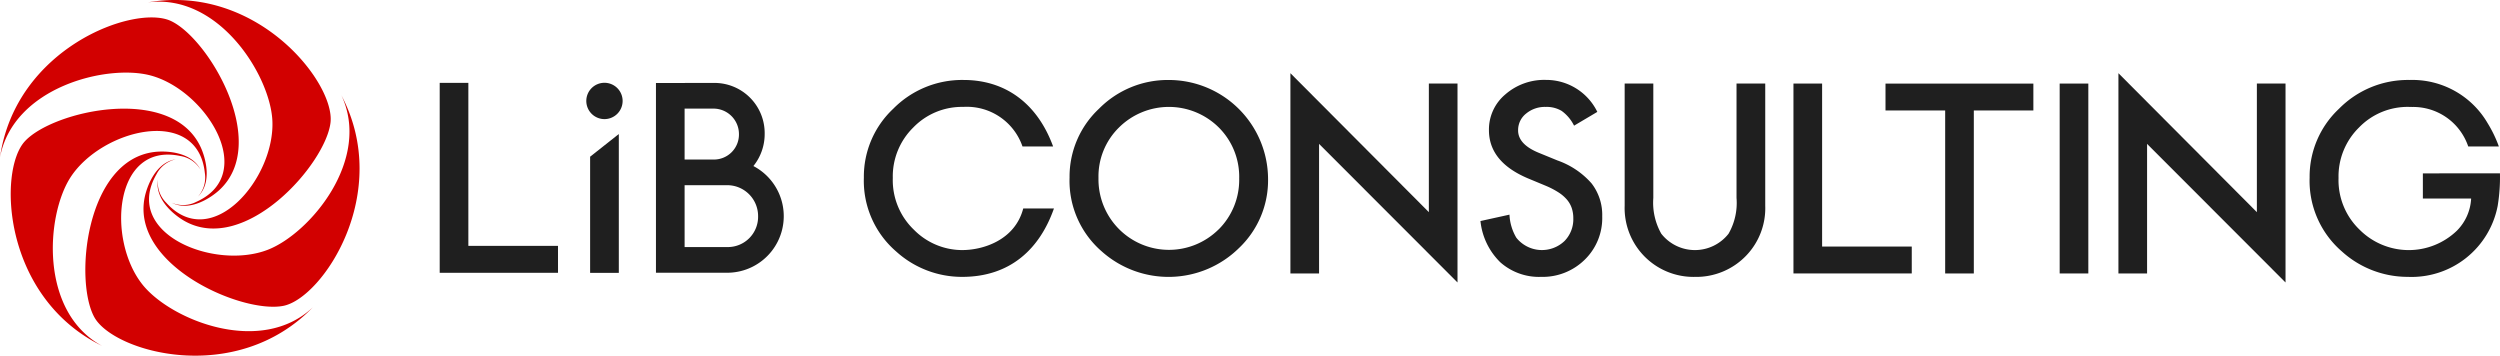
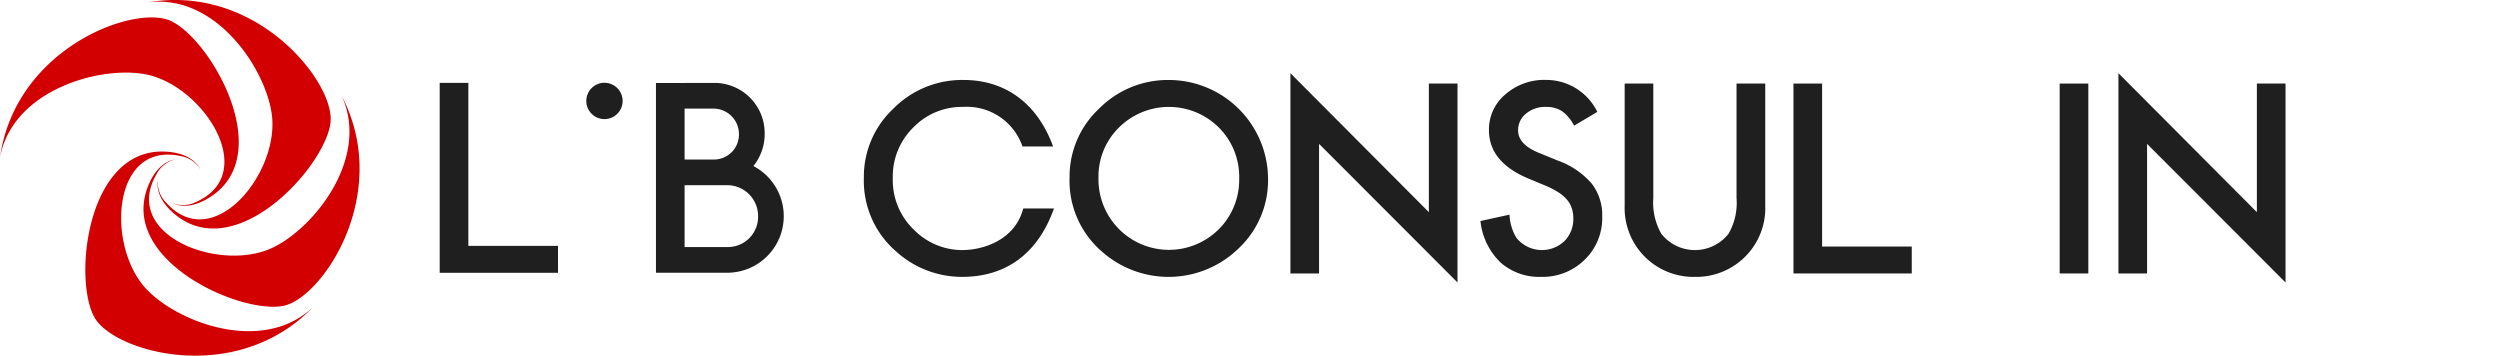
<svg xmlns="http://www.w3.org/2000/svg" width="251" height="35.708" viewBox="0 0 251 35.708">
  <defs>
    <clipPath id="clip-path">
      <rect id="長方形_62" data-name="長方形 62" width="251" height="35.708" fill="none" />
    </clipPath>
  </defs>
  <g id="グループ_45" data-name="グループ 45" transform="translate(0 0)">
    <g id="グループ_44" data-name="グループ 44" transform="translate(0 0)" clip-path="url(#clip-path)">
      <path id="パス_67" data-name="パス 67" d="M45.87,56.53c-5.211,4.922-14.2,1.291-17.058-2.226-3.648-4.483-2.95-14.39,3.755-12.965A2.887,2.887,0,0,1,34.6,42.722c-.944-1.868-3.561-1.908-4.592-1.791-6.967.787-8.12,12.973-6.059,16.62C25.925,61.044,38.139,64.5,45.87,56.53" transform="translate(-14.462 -25.677)" fill="#d20000" />
      <path id="パス_68" data-name="パス 68" d="M58.58,25.655c3.071,6.478-3.159,13.9-7.389,15.535-5.39,2.084-14.6-1.641-11.17-7.578A2.889,2.889,0,0,1,41.965,32.1c-2.068.32-2.915,2.8-3.123,3.814-1.4,6.869,9.829,11.731,13.934,10.9,3.933-.8,10.992-11.347,5.8-21.162" transform="translate(-24.314 -16.109)" fill="#d20000" />
      <path id="パス_69" data-name="パス 69" d="M39.916.238c7.11-.919,12.244,7.3,12.492,11.828.316,5.771-6.071,13.376-10.659,8.282a2.889,2.889,0,0,1-.833-2.316c-.335,2.066,1.76,3.637,2.662,4.149,6.1,3.458,14.194-5.722,14.671-9.885C58.705,8.31,50.854-1.664,39.916.238" transform="translate(-25.064 0)" fill="#d20000" />
      <path id="パス_70" data-name="パス 70" d="M0,18.75C1.323,11.7,10.727,9.361,15.109,10.524c5.586,1.483,10.845,9.908,4.583,12.7a2.889,2.889,0,0,1-2.46.077c1.861.956,4-.55,4.768-1.25,5.174-4.731-1.056-15.268-4.867-17.007C13.483,3.374,1.571,7.759,0,18.75" transform="translate(0 -2.95)" fill="#d20000" />
-       <path id="パス_71" data-name="パス 71" d="M12.04,53.127c-6.292-3.436-5.615-13.1-3.154-16.911,3.136-4.854,12.774-7.253,13.491-.435a2.889,2.889,0,0,1-.687,2.363c1.485-1.475.714-3.976.284-4.921C19.074,26.84,7.128,29.509,4.3,32.6c-2.713,2.957-2.223,15.64,7.744,20.531" transform="translate(-1.809 -18.409)" fill="#d20000" />
      <path id="パス_72" data-name="パス 72" d="M298.61,21.585a9.713,9.713,0,0,0-7.063,2.889,9.337,9.337,0,0,0-2.951,6.915,9.368,9.368,0,0,0,3.235,7.409,10.075,10.075,0,0,0,13.755-.321,9.376,9.376,0,0,0,2.939-6.977,9.971,9.971,0,0,0-9.915-9.915m4.951,15A7.077,7.077,0,0,1,291.5,31.426a6.88,6.88,0,0,1,2.05-5.063,7.11,7.11,0,0,1,10.039,0,6.985,6.985,0,0,1,2.038,5.112,7.021,7.021,0,0,1-2.062,5.112" transform="translate(-181.212 -13.554)" fill="#1f1f1f" />
      <path id="パス_73" data-name="パス 73" d="M362.081,33.7l-13.9-13.952V39.854h2.877V26.845l13.9,13.915V20.789h-2.877Z" transform="translate(-218.624 -12.399)" fill="#1f1f1f" />
      <path id="パス_74" data-name="パス 74" d="M585.5,33.7,571.6,19.747V39.854h2.877V26.845l13.9,13.915V20.789H585.5Z" transform="translate(-358.91 -12.399)" fill="#1f1f1f" />
      <path id="パス_75" data-name="パス 75" d="M407.222,29.652l-1.9-.778q-2.075-.852-2.074-2.247a2.106,2.106,0,0,1,.79-1.68,2.942,2.942,0,0,1,1.988-.679,2.91,2.91,0,0,1,1.593.4,4.016,4.016,0,0,1,1.247,1.482l2.334-1.383a5.707,5.707,0,0,0-5.149-3.211,5.934,5.934,0,0,0-4.087,1.457A4.592,4.592,0,0,0,400.32,26.6q0,3.185,3.914,4.84l1.84.765a8.249,8.249,0,0,1,1.235.648,3.874,3.874,0,0,1,.846.729,2.592,2.592,0,0,1,.481.852,3.2,3.2,0,0,1,.154,1.019,3.117,3.117,0,0,1-.889,2.284,3.286,3.286,0,0,1-4.828-.333,4.949,4.949,0,0,1-.691-2.321l-2.914.642a6.764,6.764,0,0,0,1.988,4.137,5.863,5.863,0,0,0,4.1,1.469,6.019,6.019,0,0,0,4.384-1.728,5.826,5.826,0,0,0,1.753-4.347,5.161,5.161,0,0,0-1.074-3.315,8.124,8.124,0,0,0-3.4-2.291" transform="translate(-250.83 -13.533)" fill="#1f1f1f" />
      <path id="パス_76" data-name="パス 76" d="M449.6,34.03a6.214,6.214,0,0,1-.8,3.593,4.293,4.293,0,0,1-6.754,0,6.321,6.321,0,0,1-.8-3.593V22.547h-2.877V34.821a6.915,6.915,0,0,0,7.051,7.137,6.949,6.949,0,0,0,5.186-2.173,6.87,6.87,0,0,0,1.877-4.964V22.547H449.6Z" transform="translate(-275.253 -14.158)" fill="#1f1f1f" />
      <path id="パス_77" data-name="パス 77" d="M486.8,22.547h-2.877V41.612H495.8v-2.7h-9Z" transform="translate(-303.86 -14.158)" fill="#1f1f1f" />
-       <path id="パス_78" data-name="パス 78" d="M508.761,25.251h5.99V41.612h2.877V25.251h5.978v-2.7H508.761Z" transform="translate(-319.456 -14.158)" fill="#1f1f1f" />
      <rect id="長方形_61" data-name="長方形 61" width="2.877" height="19.065" transform="translate(206.791 8.39)" fill="#1f1f1f" />
      <path id="パス_79" data-name="パス 79" d="M243.006,38.662a6.817,6.817,0,0,1-4.877-2.038,6.889,6.889,0,0,1-2.124-5.2,6.878,6.878,0,0,1,2.05-5.063,6.792,6.792,0,0,1,5.025-2.074,5.905,5.905,0,0,1,5.945,3.971H252.1c-1.615-4.414-4.886-6.675-8.986-6.675a9.712,9.712,0,0,0-7.063,2.889,9.337,9.337,0,0,0-2.951,6.915,9.368,9.368,0,0,0,3.235,7.409,9.836,9.836,0,0,0,6.631,2.556c4.861,0,7.8-2.834,9.217-6.865H249.1c-.838,3.221-4.1,4.173-6.1,4.173" transform="translate(-146.368 -13.554)" fill="#1f1f1f" />
-       <path id="パス_80" data-name="パス 80" d="M634.571,30.961v2.525h4.846a4.917,4.917,0,0,1-1.439,3.238,6.972,6.972,0,0,1-9.75-.1,6.89,6.89,0,0,1-2.124-5.2,6.878,6.878,0,0,1,2.05-5.063,6.792,6.792,0,0,1,5.025-2.074q.158,0,.323.007a5.83,5.83,0,0,1,5.623,3.964H642.2a12.534,12.534,0,0,0-1.117-2.319,8.747,8.747,0,0,0-7.84-4.356h-.028a9.713,9.713,0,0,0-7.063,2.889,9.337,9.337,0,0,0-2.951,6.915,9.368,9.368,0,0,0,3.235,7.409,9.84,9.84,0,0,0,6.557,2.555h.074a8.8,8.8,0,0,0,9.016-7.133,18,18,0,0,0,.228-3.261Z" transform="translate(-391.315 -13.554)" fill="#1f1f1f" />
      <path id="パス_81" data-name="パス 81" d="M184.243,41.433a5.679,5.679,0,0,0,2.537-10.711,5.11,5.11,0,0,0,1.132-3.209,5.039,5.039,0,0,0-5.135-5.135l-5.78.006V41.435h7.245Zm-4.37-16.478h2.9a2.559,2.559,0,0,1,2.557,2.557,2.515,2.515,0,0,1-2.557,2.557h-2.9Zm0,7.689,4.273,0a3.1,3.1,0,0,1,3.106,3.106,3.039,3.039,0,0,1-3.008,3.106l-4.37,0Z" transform="translate(-111.139 -14.051)" fill="#1f1f1f" />
      <path id="パス_82" data-name="パス 82" d="M130.519,38.725h-9V22.364h-2.877V41.429h11.878Z" transform="translate(-74.496 -14.043)" fill="#1f1f1f" />
      <path id="パス_83" data-name="パス 83" d="M160.024,25.986a1.823,1.823,0,1,0-1.823-1.823,1.823,1.823,0,0,0,1.823,1.823" transform="translate(-99.336 -14.028)" fill="#1f1f1f" />
-       <path id="パス_84" data-name="パス 84" d="M159.23,50.105h2.881V36.163L159.23,38.44Z" transform="translate(-99.982 -22.707)" fill="#1f1f1f" />
    </g>
  </g>
</svg>